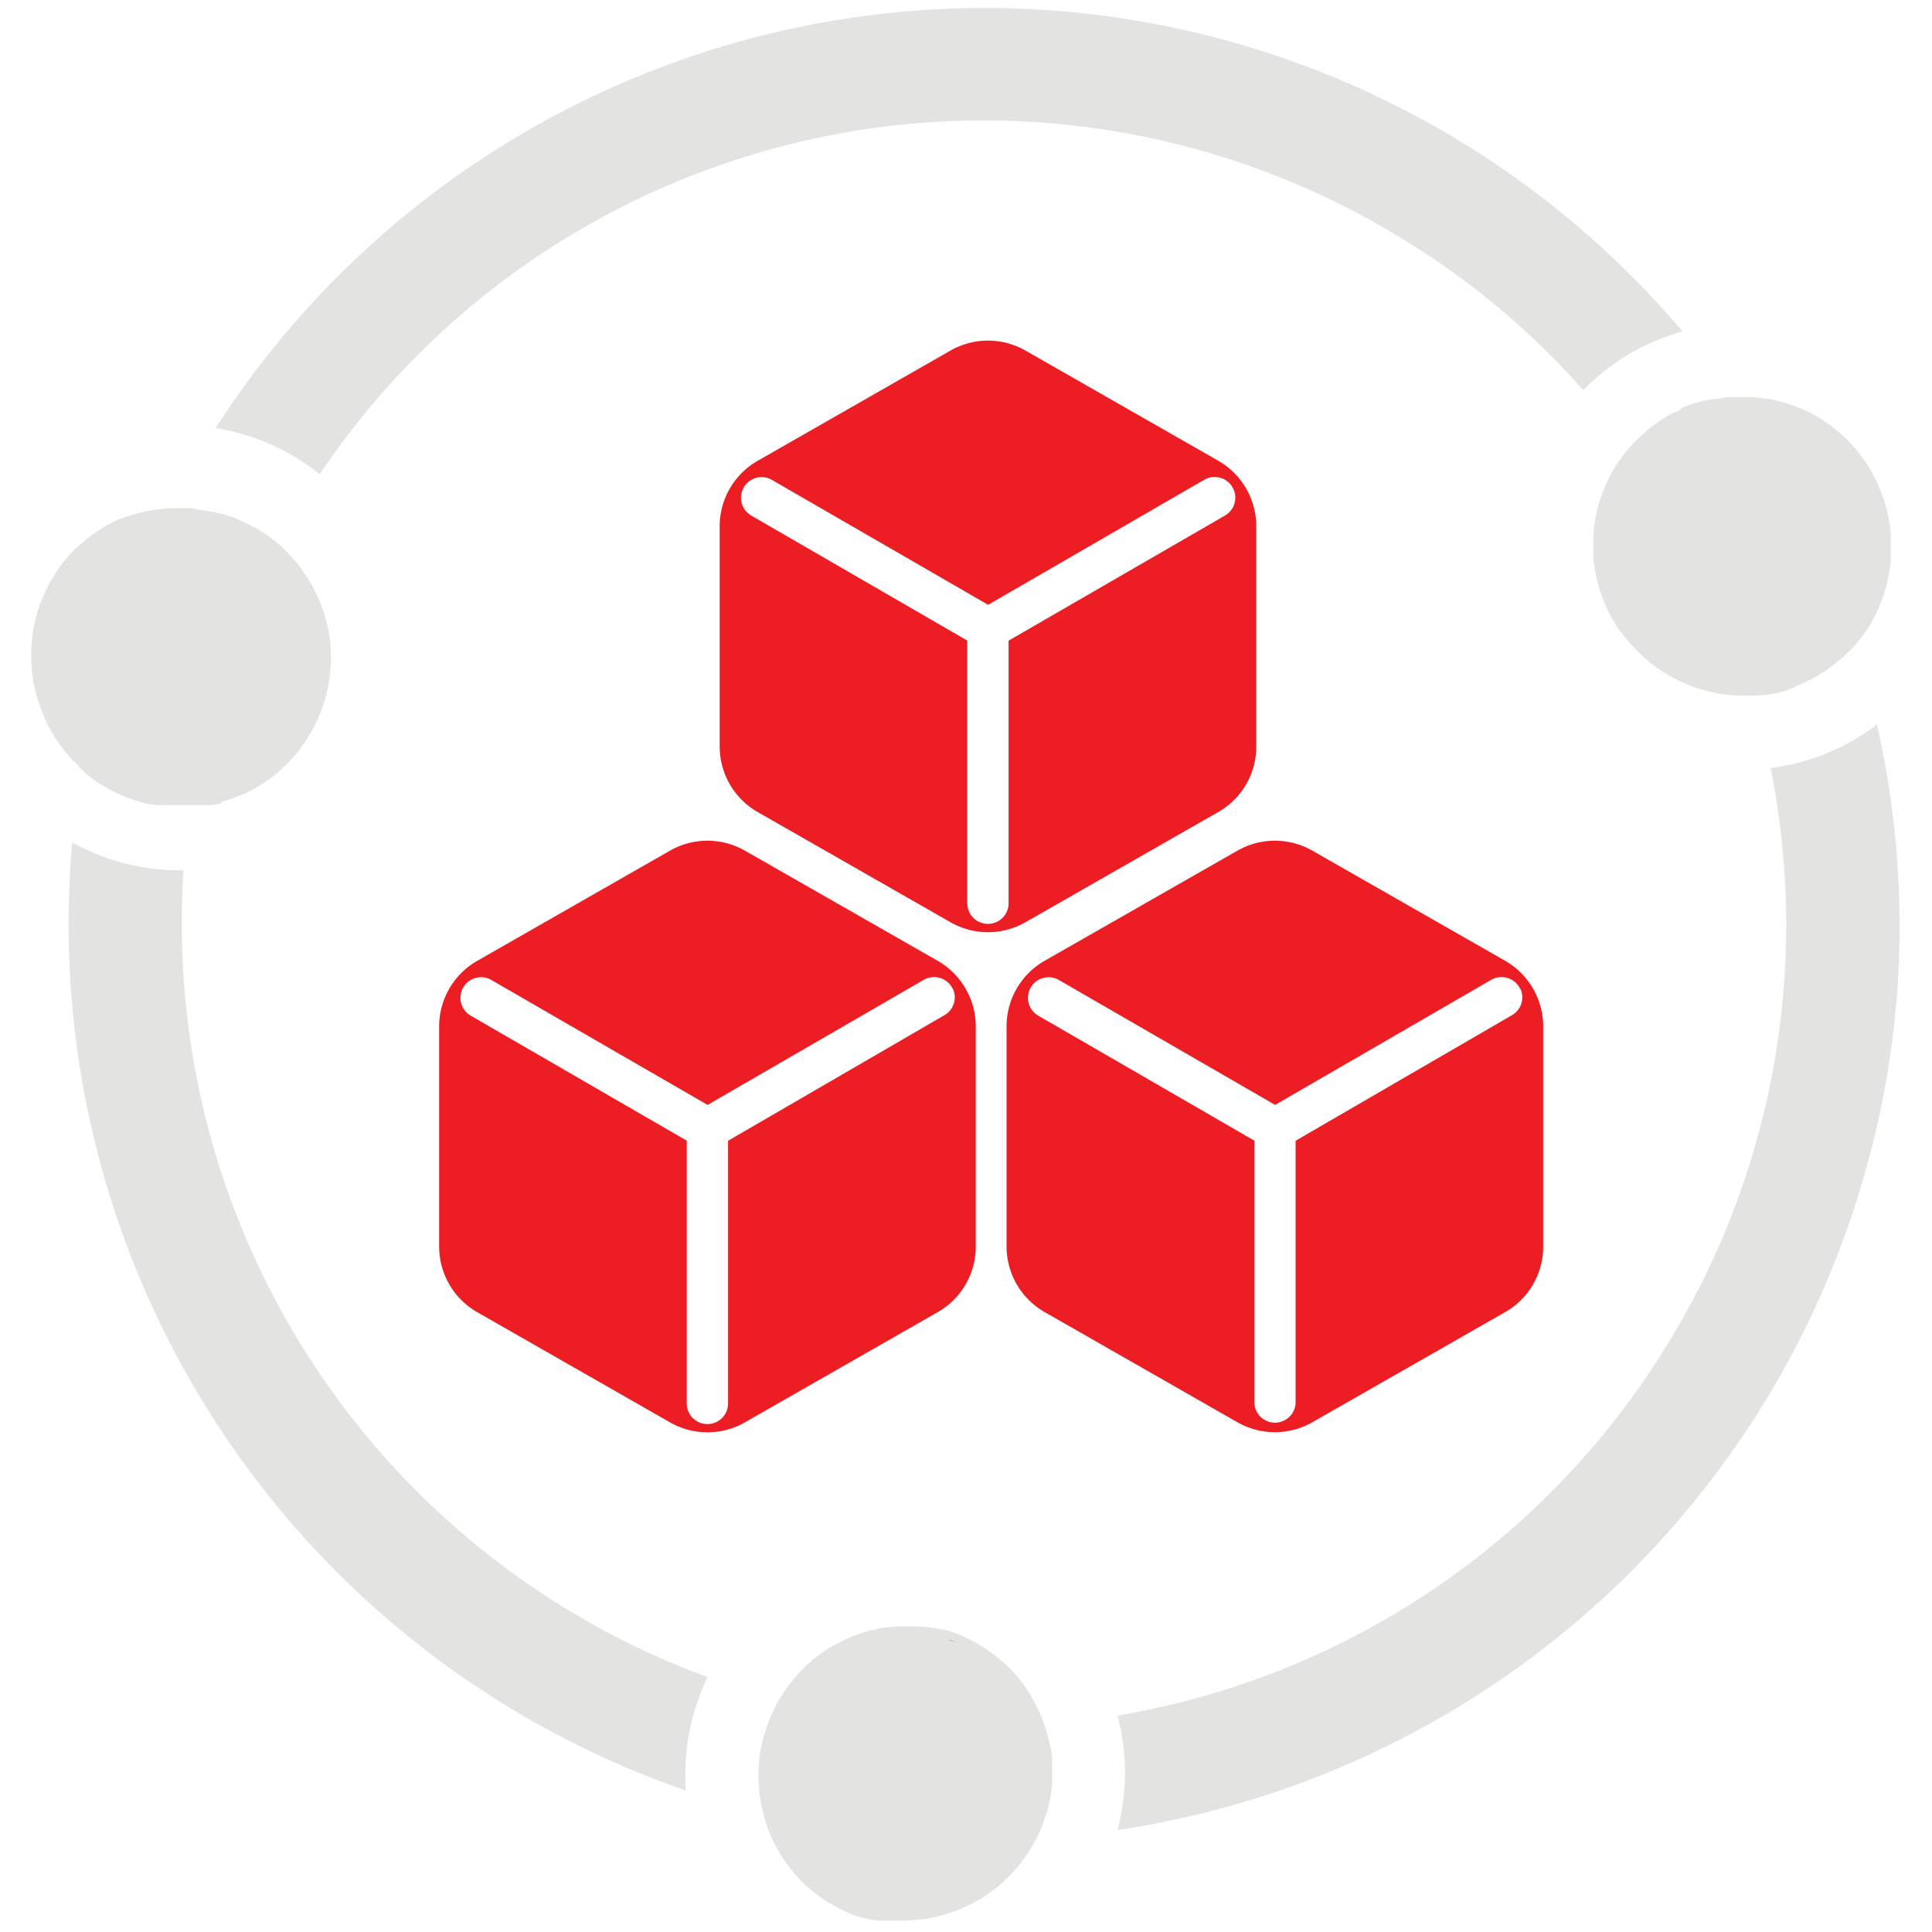
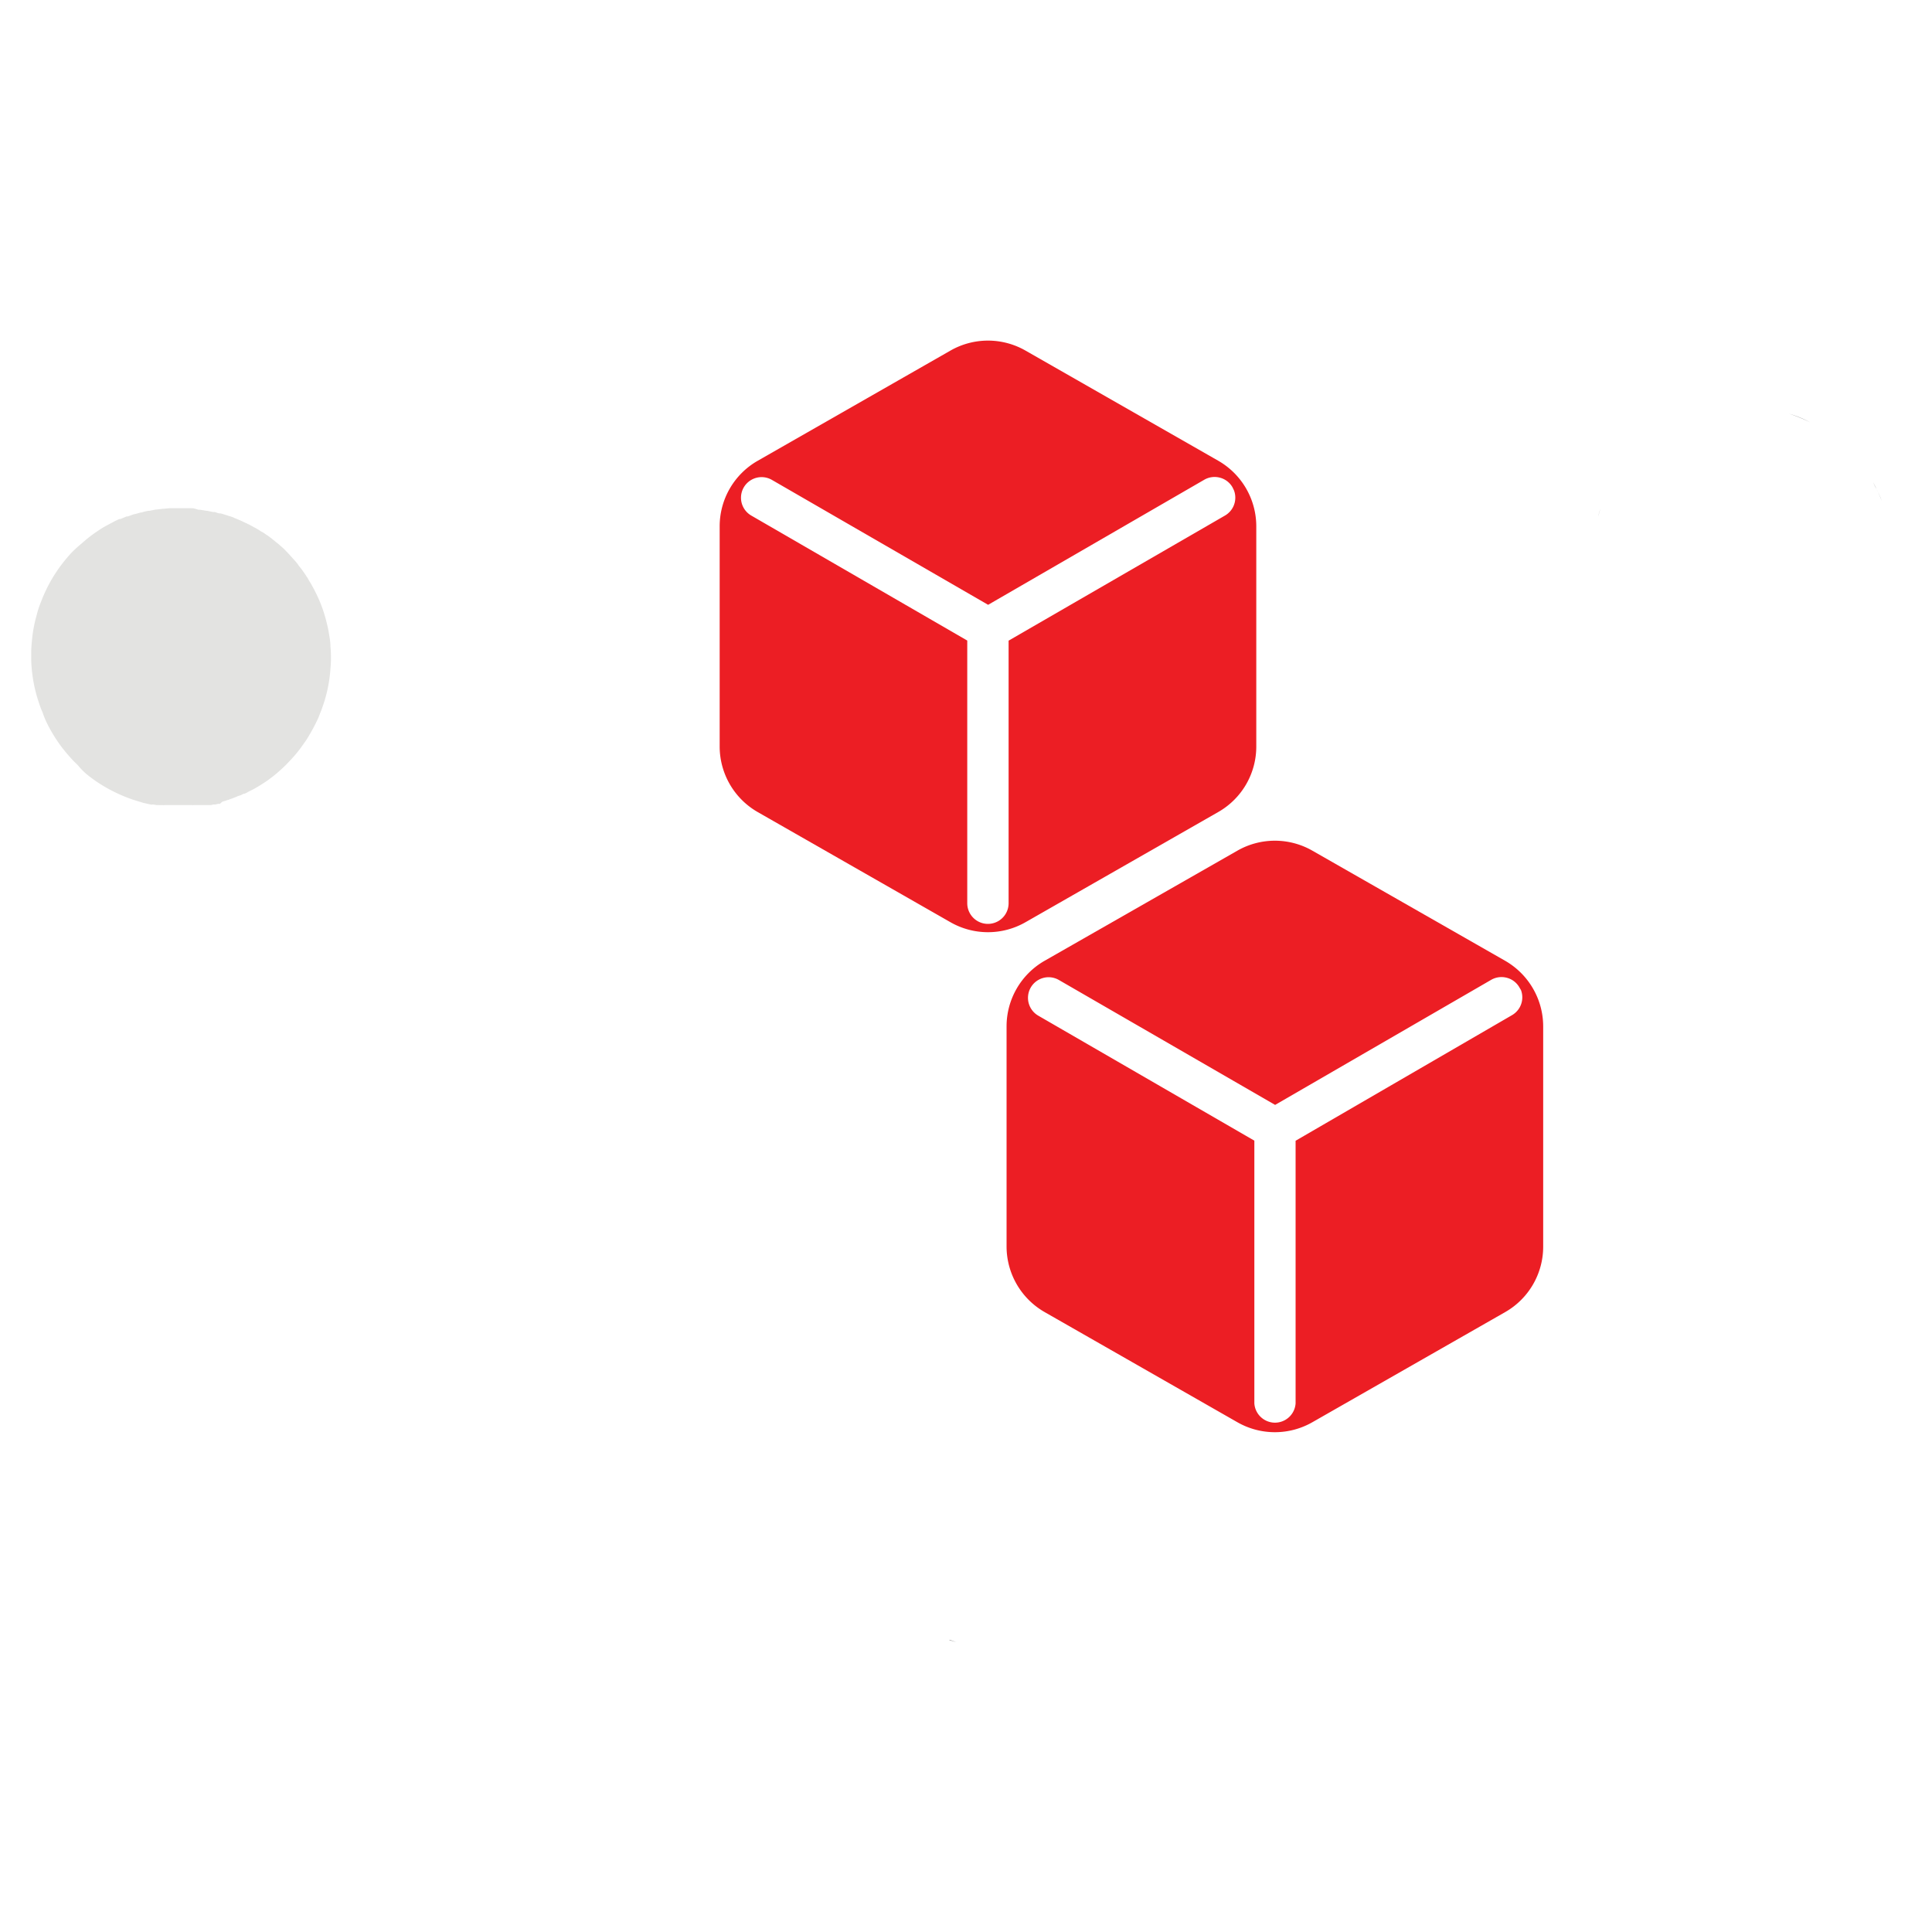
<svg xmlns="http://www.w3.org/2000/svg" id="图层_1" data-name="图层 1" viewBox="0 0 200 200">
  <defs>
    <style>.cls-1{fill:#e3e3e1;}.cls-2{fill:none;}.cls-3{fill:#ec1e24;}</style>
  </defs>
  <path d="M195.92,57.63c0-.23,0-.45,0-.68,0,.23,0,.45,0,.68Zm-8.55-13.92a13.89,13.89,0,0,0-2.14-.87,11.43,11.43,0,0,1,2.14.87Zm7.43,8.13c-.17-.41-.35-.85-.56-1.24l-.35-.69c.12.23.25.46.35.69a11.67,11.67,0,0,1,.56,1.24Zm.17.42c.1.29.2.58.29.87-.09-.29-.19-.58-.29-.87Zm-29.31.45c-.08.25-.14.5-.23.75.09-.27.15-.52.23-.75Zm0,0" />
  <path class="cls-1" d="M9.16,80.3q.6.47,1.23.87a16.09,16.09,0,0,0,3.4,1.62l.58.18.21.06a1.9,1.9,0,0,0,.39.11l.25.06.36.08a1,1,0,0,0,.27,0l.35.06.27,0a1.86,1.86,0,0,0,.33,0,1.23,1.23,0,0,0,.27,0l.33,0,.29,0,.34,0h1.61l.23,0a.75.75,0,0,0,.21,0l.23,0,.21,0,.22,0,.21,0,.23,0,.21,0,.25,0a1.46,1.46,0,0,1,.2,0l.25-.06.21,0,.25-.06a.6.6,0,0,1,.21,0L23,83l.18-.06a1,1,0,0,0,.25-.08l.19-.06c.08,0,.16-.07.25-.09l.18-.06.25-.1.17-.06a.81.81,0,0,1,.27-.11l.17-.06a1.14,1.14,0,0,0,.29-.15l.1,0a2.27,2.27,0,0,0,.41-.21c.23-.12.46-.22.69-.35.5-.29,1-.6,1.45-.93l.46-.35A15.34,15.34,0,0,0,30,78.76,13.66,13.66,0,0,0,31.43,77c.15-.2.29-.41.42-.62.33-.54.64-1.1.91-1.66a6.48,6.48,0,0,0,.37-.87c.13-.29.23-.6.34-.91a14.68,14.68,0,0,0,.74-3.74,12.19,12.19,0,0,0,0-2.26c0-.5-.1-1-.18-1.49s-.21-1-.34-1.48a14.33,14.33,0,0,0-1.12-2.84c-.1-.21-.23-.42-.33-.62l-.1-.17a4.29,4.29,0,0,1-.29-.5.47.47,0,0,0-.09-.12c-.12-.19-.25-.4-.39-.58l-.1-.15-.34-.43-.1-.15c-.14-.19-.29-.35-.44-.52l-.06-.06c-.12-.15-.27-.29-.39-.44a.89.89,0,0,1-.13-.14l-.47-.48-.5-.44-.15-.12c-.14-.1-.27-.23-.41-.33a1.27,1.27,0,0,1-.13-.11c-.16-.12-.35-.27-.54-.39l-.12-.08A2.74,2.74,0,0,0,27,55l-.16-.11a6.65,6.65,0,0,0-.58-.33h0c-.18-.1-.37-.21-.58-.31-.06,0-.1-.06-.16-.08s-.34-.15-.5-.23l-.13-.06-.6-.25-.14-.07a4.83,4.83,0,0,0-.5-.16l-.17-.06-.62-.19-.08,0c-.19,0-.38-.1-.56-.15l-.19,0-.58-.12-.08,0-.65-.11-.16,0L20,52.61a.47.47,0,0,1-.17,0l-.66,0h-.83l-.65,0h-.12l-.67.06h-.06l-.64.08a.12.12,0,0,0-.08,0l-.67.13-.12,0a5.48,5.48,0,0,0-.67.17l-.08,0-.64.18-.07,0-.64.23-.12,0-.65.27-.1,0c-.23.1-.44.2-.64.31l-.81.43c-.27.15-.52.31-.77.48a13.77,13.77,0,0,0-1.64,1.27,13.64,13.64,0,0,0-1.1,1,16.11,16.11,0,0,0-1.83,2.39,15.51,15.51,0,0,0-1.32,2.68,9.68,9.68,0,0,0-.46,1.41,13.82,13.82,0,0,0-.44,2.2c-.06.5-.1,1-.12,1.49v.75a13.22,13.22,0,0,0,.1,1.52,14.9,14.9,0,0,0,.67,3,9.59,9.59,0,0,0,.41,1.1A9.66,9.66,0,0,0,4.93,75a15.73,15.73,0,0,0,1.51,2.41c.36.46.71.87,1.1,1.29.17.18.36.35.54.54A6.76,6.76,0,0,0,9.16,80.3Zm0,0" />
-   <path class="cls-1" d="M163.9,40.39a22.82,22.82,0,0,1,10.27-6.08A94.62,94.62,0,0,0,43.24,21.25,94.71,94.71,0,0,0,22.32,44.31a23.42,23.42,0,0,1,8.22,3,25.25,25.25,0,0,1,2.55,1.78,82.81,82.81,0,0,1,112-24.42A81.51,81.51,0,0,1,163.9,40.39Zm32.19,45.38A92.29,92.29,0,0,0,194.3,75a22.78,22.78,0,0,1-11,4.51A82.79,82.79,0,0,1,173,138.53a82.72,82.72,0,0,1-51.09,37.77c-2.06.52-4.13.93-6.23,1.31a22.82,22.82,0,0,1,0,11.83,94.89,94.89,0,0,0,76.85-66.23,93.14,93.14,0,0,0,3.57-37.44ZM31.8,140.23A83.15,83.15,0,0,1,19,90.09h-.48a22.53,22.53,0,0,1-7.14-1.16,24.3,24.3,0,0,1-3.9-1.72A94.89,94.89,0,0,0,71,185.35a23.06,23.06,0,0,1,.83-8,25.89,25.89,0,0,1,1.41-3.74A83.08,83.08,0,0,1,31.8,140.23ZM174,42.4l-.63.29-.06,0-.56.29a1,1,0,0,0-.17.11l-.41.24-.19.13a3,3,0,0,0-.41.29s-.11.06-.15.1l-.56.42,0,0c-.16.12-.33.27-.5.41a1.66,1.66,0,0,1-.14.13c-.13.1-.25.23-.38.33s-.1.1-.16.15a2.89,2.89,0,0,0-.35.35l-.13.12c-.17.17-.31.34-.48.52a0,0,0,0,1,0,0c-.14.17-.29.33-.43.52l-.13.17c-.1.12-.2.27-.29.39a1.15,1.15,0,0,1-.14.19c-.11.14-.19.27-.29.41l-.11.17c-.12.21-.25.39-.37.6v0c-.11.21-.23.4-.33.6l-.11.21a3.19,3.19,0,0,0-.2.46,1.63,1.63,0,0,0-.11.23c-.06.14-.12.31-.19.45s-.06.15-.08.21l-.25.69c-.08.24-.14.49-.23.74-.14.5-.24,1-.33,1.5s-.14,1-.18,1.51c0,.25,0,.5,0,.75v.75c0,.27,0,.54,0,.83,0,.47.1.95.18,1.43a15.05,15.05,0,0,0,1.1,3.63l.33.71c.25.49.52.95.81,1.41a12.1,12.1,0,0,0,1,1.3,16.75,16.75,0,0,0,1.83,1.93,12,12,0,0,0,1.24,1c.29.21.58.39.87.58s.6.35.92.52l.47.25c.48.23,1,.43,1.45.62.34.13.67.23,1,.33.17,0,.33.11.52.15l1,.23a15,15,0,0,0,2.7.25h.81l.41,0,.37,0a2,2,0,0,1,.4-.05l.37,0,.4-.06.35-.06c.14,0,.27-.07.39-.09a2.33,2.33,0,0,0,.36-.08,3.75,3.75,0,0,1,.39-.1c.1,0,.23-.06.33-.11a2.35,2.35,0,0,0,.4-.14c.1,0,.2-.06.31-.11A2.27,2.27,0,0,0,186,71a1.57,1.57,0,0,0,.29-.13l.42-.18.27-.13.41-.2.27-.13.42-.23.25-.14.41-.27a1.5,1.5,0,0,0,.23-.15,2.27,2.27,0,0,0,.4-.29l.2-.14.4-.31c.06,0,.12-.11.18-.15s.25-.23.4-.33l.18-.15.38-.35.16-.15.38-.37a.92.92,0,0,1,.14-.14c.13-.13.23-.27.36-.4a1,1,0,0,1,.14-.16c.1-.15.23-.27.33-.42s.09-.1.13-.17l.31-.43c0-.06.08-.1.12-.17a3.79,3.79,0,0,0,.29-.45.69.69,0,0,0,.11-.17c.1-.17.18-.31.27-.48a1.12,1.12,0,0,1,.1-.16l.25-.5c0-.06.06-.13.08-.19s.15-.33.23-.5.06-.12.08-.18l.19-.5.08-.21a3,3,0,0,0,.17-.5,1,1,0,0,1,.08-.22c0-.17.11-.34.15-.5l.06-.25c0-.17.08-.33.1-.48s0-.17.07-.27a3.7,3.7,0,0,0,.08-.48c0-.1,0-.18.06-.29s0-.31.06-.45a2.87,2.87,0,0,1,.05-.31c0-.17,0-.34,0-.5s0-.19,0-.29,0-.34,0-.52v-.29c0-.23,0-.46,0-.69s0-.45,0-.68a15.43,15.43,0,0,0-.48-2.7l-.12-.44q-.13-.43-.3-.87c-.06-.14-.1-.29-.16-.43-.17-.42-.35-.85-.56-1.25-.13-.23-.23-.46-.35-.68a15.38,15.38,0,0,0-3.37-4.11,6.41,6.41,0,0,0-.58-.48A16.41,16.41,0,0,0,188,43.06c-.22-.12-.43-.25-.66-.35a15.46,15.46,0,0,0-2.14-.87c-.23-.08-.45-.15-.68-.21l-.23-.06-.48-.13-.25-.06-.5-.1-.2,0c-.23,0-.46-.06-.71-.11H182l-.6-.06a.86.86,0,0,1-.23,0l-.48,0h-.93c-.23,0-.46,0-.69,0a.25.25,0,0,0-.12,0l-.56.06a.86.86,0,0,0-.23.05,4,4,0,0,0-.48.08l-.23,0a4.91,4.91,0,0,0-.5.1,1.21,1.21,0,0,0-.18,0l-.67.16-.08,0-.56.17-.21.06c-.14.06-.31.1-.45.17l-.21.08-.48.19a.5.5,0,0,1-.14.08ZM108.74,181a13.49,13.49,0,0,0-.34-1.5,14.88,14.88,0,0,0-1.12-2.92,15.86,15.86,0,0,0-2.63-3.76,13.18,13.18,0,0,0-1.1-1c-.19-.17-.4-.34-.58-.48a13.9,13.9,0,0,0-1.25-.87c-.43-.27-.87-.52-1.33-.75a13.68,13.68,0,0,0-1.41-.62,6.84,6.84,0,0,0-.72-.25l-.69-.19-.19,0-.6-.13-.1,0c-.23,0-.46-.08-.69-.1l-.18,0-.56-.06a.39.39,0,0,1-.15,0c-.23,0-.45,0-.68,0H93.5c-.16,0-.31,0-.47,0a.86.86,0,0,0-.23,0l-.67.06h0c-.22,0-.45.06-.68.1l-.21,0a3.38,3.38,0,0,0-.48.11l-.25.06-.45.1a1,1,0,0,0-.23.07,4.34,4.34,0,0,0-.48.14l-.18.06c-.23.09-.44.15-.67.23l0,0-.6.25-.19.08c-.14.07-.29.13-.43.21s-.15.06-.21.1-.27.15-.42.21a.84.84,0,0,1-.21.11c-.14.08-.29.16-.45.27l-.15.08-.58.37a.5.5,0,0,0-.08.07c-.17.1-.31.22-.48.33a1.1,1.1,0,0,0-.18.14c-.13.11-.25.19-.38.29s-.12.11-.18.17-.23.21-.36.31a.52.52,0,0,0-.16.17c-.13.12-.27.25-.4.39l-.1.1c-.17.17-.33.34-.48.52s-.06.09-.1.13-.23.27-.36.41-.1.13-.14.19-.19.25-.29.37-.11.15-.15.21-.18.27-.27.39l-.12.19a5.69,5.69,0,0,1-.33.52.18.18,0,0,0-.05.08c-.12.21-.22.42-.35.63a.71.71,0,0,0-.08.18c-.08.15-.15.32-.23.46s-.06.17-.1.23l-.19.43c0,.09-.06.17-.1.25a2.48,2.48,0,0,0-.17.48c0,.08-.06.14-.08.23s-.15.48-.23.7a15.17,15.17,0,0,0-.52,5.84c0,.47.13.95.21,1.41s.21.93.33,1.39a13.42,13.42,0,0,0,.46,1.35c.08.22.18.43.27.66a12.58,12.58,0,0,0,.64,1.27c.12.2.23.41.35.6.25.39.52.79.81,1.16A17.77,17.77,0,0,0,83,194.77c.25.25.52.5.79.73l.85.68c.29.21.58.44.89.62.15.11.32.19.48.29s.65.38,1,.54c.5.25,1,.48,1.55.69l.59.19a.58.58,0,0,0,.18,0,2.92,2.92,0,0,0,.4.1l.24.06c.13,0,.23.06.36.09a1,1,0,0,0,.27,0l.33.06.27,0a1.86,1.86,0,0,0,.33,0,1.23,1.23,0,0,0,.27,0l.33,0c.09,0,.19,0,.29,0l.34,0h.66c.6,0,1.22-.05,1.83-.11a15.35,15.35,0,0,0,3.09-.68l.85-.31c.41-.17.83-.36,1.24-.56a15.09,15.09,0,0,0,4.9-3.89,7,7,0,0,0,.58-.74c.09-.13.19-.25.27-.38a8.13,8.13,0,0,0,.52-.78,12.94,12.94,0,0,0,.87-1.64c.13-.29.25-.56.36-.86s.33-.93.47-1.41.25-.95.34-1.45.14-1,.18-1.47c0-.25,0-.5,0-.75,0-.5,0-1,0-1.51s-.1-1.06-.18-1.56Zm0,0" />
  <rect class="cls-2" x="3.25" y="0.67" width="193.5" height="198.67" />
  <path d="M98.3,169.78,99,170l-.72-.25Zm0,0" />
  <path class="cls-3" d="M98.36,36.31a7.82,7.82,0,0,1,7.83,0L126.12,47.7a7.83,7.83,0,0,1,3.93,6.78v22.8a7.8,7.8,0,0,1-3.92,6.77h0L106.19,95.45a7.82,7.82,0,0,1-7.83,0L78.43,84.06a7.83,7.83,0,0,1-3.93-6.78V54.48a7.81,7.81,0,0,1,3.92-6.77h0Zm29.23,14.14a2.1,2.1,0,0,0-1.3-1,2.13,2.13,0,0,0-1.62.21L102.29,62.61,79.91,49.68a2.13,2.13,0,1,0-2.14,3.69l22.36,12.94V93.5a2.14,2.14,0,0,0,4.28,0V66.32l22.4-12.95a2.14,2.14,0,0,0,.93-2.61Zm0,0" />
  <rect class="cls-2" x="74.51" y="35.25" width="55.58" height="61.34" />
-   <path class="cls-3" d="M69.32,88.08a7.82,7.82,0,0,1,7.83,0L97.08,99.47a7.83,7.83,0,0,1,3.93,6.78v22.8a7.8,7.8,0,0,1-3.92,6.77h0L77.15,147.22a7.82,7.82,0,0,1-7.83,0L49.39,135.83a7.83,7.83,0,0,1-3.93-6.78v-22.8a7.82,7.82,0,0,1,3.92-6.77h0Zm29.23,14.14a2.1,2.1,0,0,0-1.3-1,2.13,2.13,0,0,0-1.62.21L73.25,114.38,50.87,101.45a2.13,2.13,0,1,0-2.14,3.69l22.36,12.94v27.2a2.14,2.14,0,0,0,4.28,0V118.09l22.4-13a2.13,2.13,0,0,0,.93-2.6Zm0,0" />
  <rect class="cls-2" x="45.47" y="87.02" width="55.58" height="61.34" />
  <path class="cls-3" d="M128.06,88.08a7.82,7.82,0,0,1,7.83,0l19.94,11.39a7.84,7.84,0,0,1,3.92,6.78v22.8a7.8,7.8,0,0,1-3.92,6.77h0l-19.94,11.39a7.82,7.82,0,0,1-7.83,0l-19.93-11.39a7.83,7.83,0,0,1-3.93-6.78v-22.8a7.82,7.82,0,0,1,3.92-6.77h0Zm29.23,14.14a2.1,2.1,0,0,0-1.3-1,2.14,2.14,0,0,0-1.62.21L132,114.38l-22.38-12.93a2.13,2.13,0,1,0-2.14,3.69l22.37,12.94v27.2a2.14,2.14,0,0,0,4.27,0V118.09l22.4-13a2.13,2.13,0,0,0,.93-2.6Zm0,0" />
  <rect class="cls-2" x="104.21" y="87.02" width="55.58" height="61.34" />
</svg>